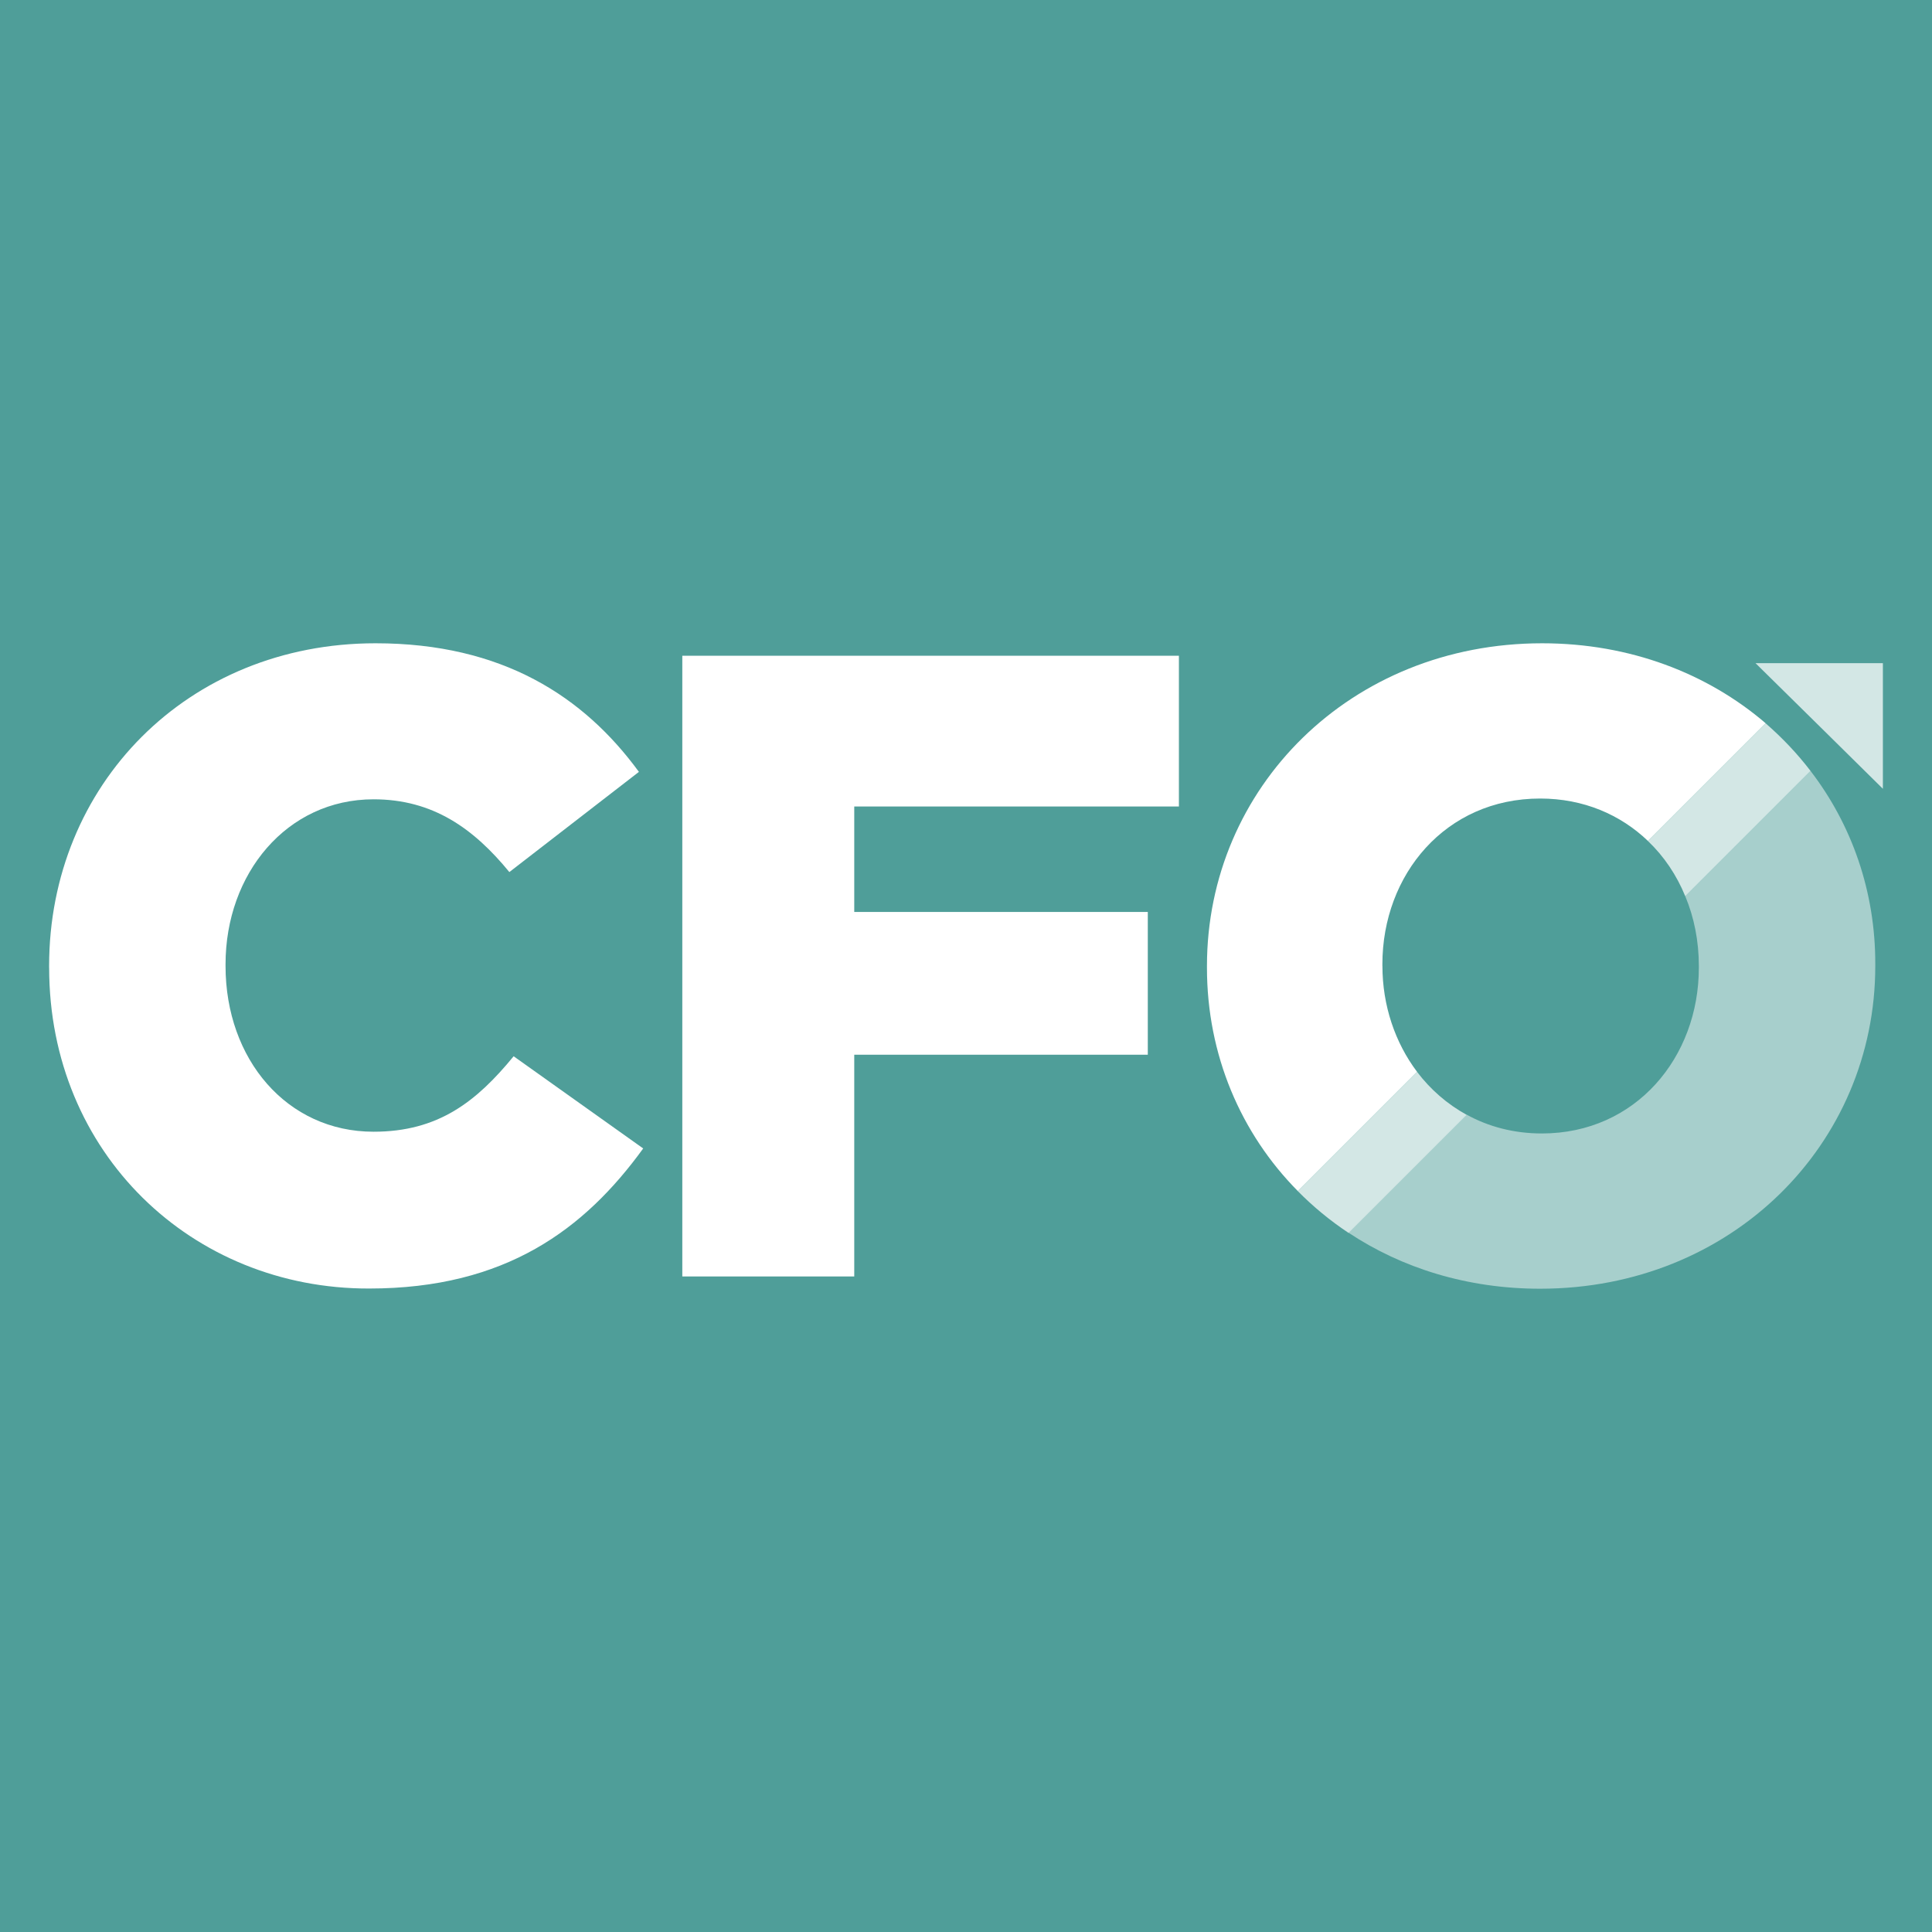
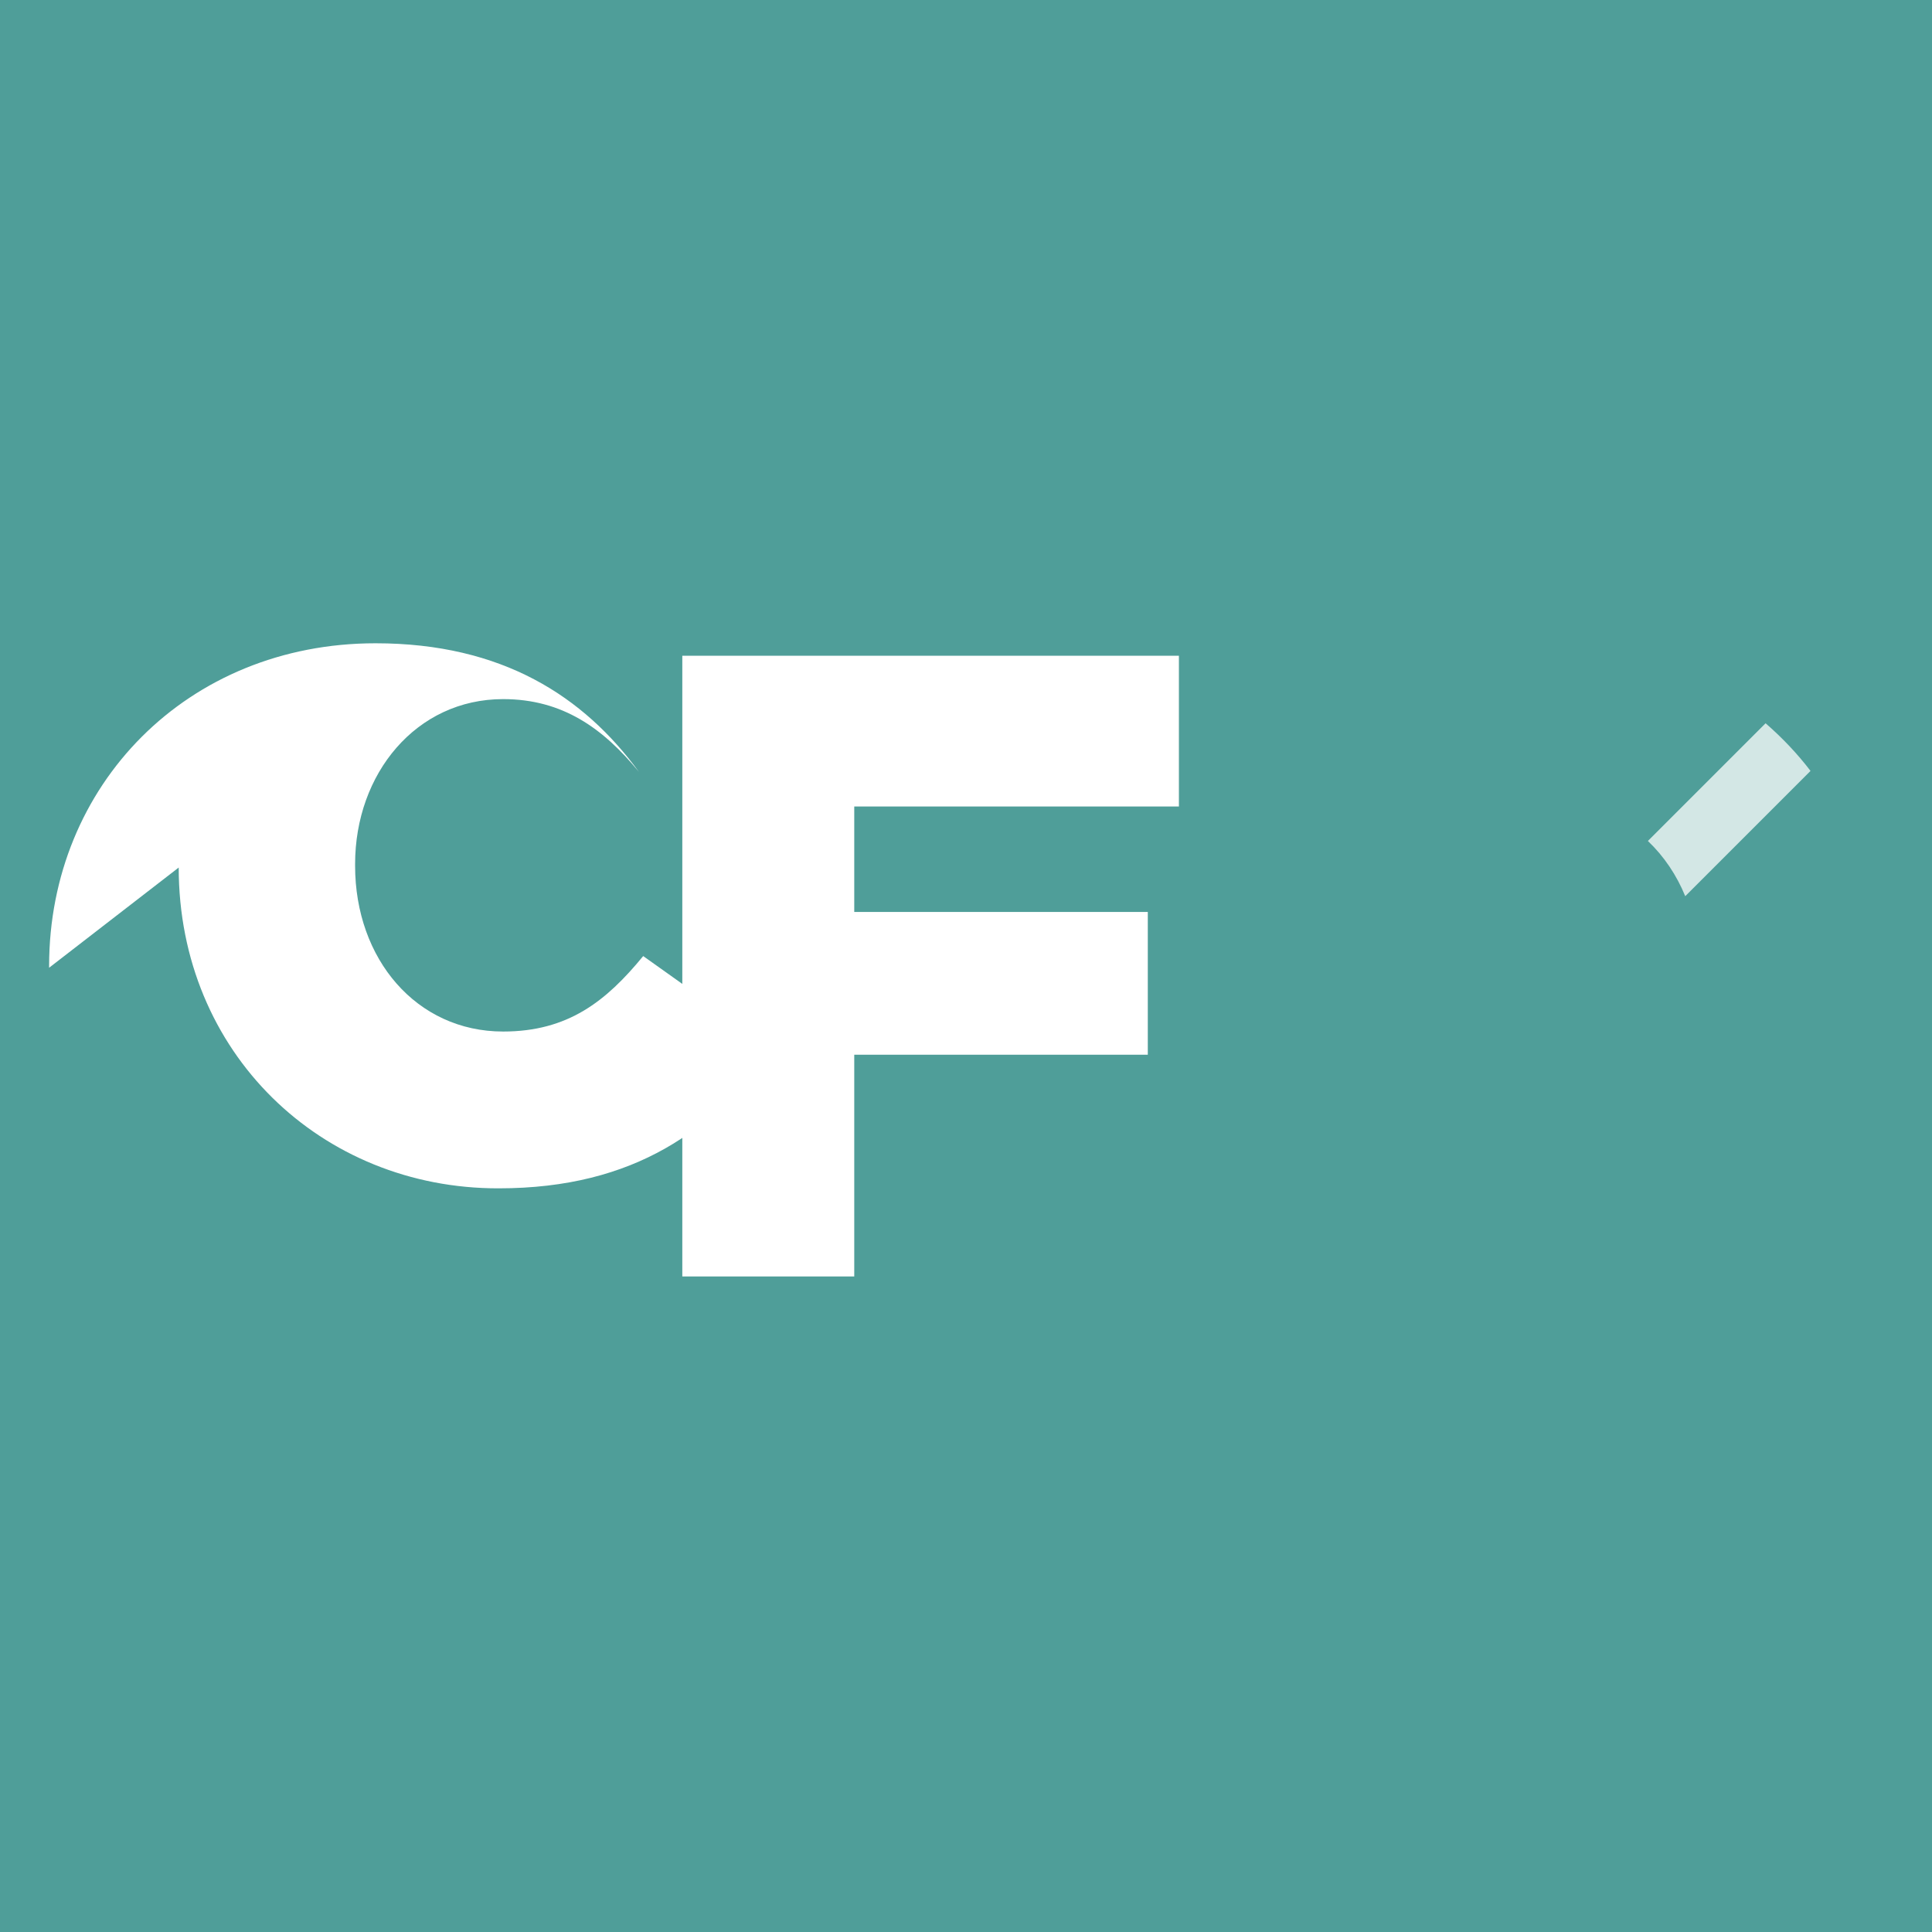
<svg xmlns="http://www.w3.org/2000/svg" id="Layer_1" viewBox="0 0 50 50">
  <defs>
    <style>.cls-1{opacity:.5;}.cls-2{opacity:.75;}.cls-3{fill:#4f9e99;}.cls-3,.cls-4{stroke-width:0px;}.cls-4{fill:#fff;}</style>
  </defs>
  <rect class="cls-3" width="50" height="50" />
  <g class="cls-1">
-     <path class="cls-4" d="m46.856,19.951l-3.242,3.242c.232.554.352,1.168.352,1.807v.045c0,2.316-1.631,4.289-4.063,4.289-.725,0-1.384-.176-1.948-.488l-3.056,3.056c1.379.916,3.076,1.45,4.959,1.45,4.959,0,8.674-3.74,8.674-8.352v-.045c.005-1.883-.609-3.615-1.676-5.004Z" />
-   </g>
+     </g>
  <g class="cls-2">
    <path class="cls-4" d="m43.614,23.193l3.242-3.242c-.342-.448-.735-.861-1.163-1.233l-3.046,3.046c.418.398.745.886.967,1.43Z" />
  </g>
  <g class="cls-2">
-     <path class="cls-4" d="m36.672,27.739l-3.086,3.086c.398.403.836.765,1.314,1.082l3.056-3.056c-.503-.277-.936-.654-1.284-1.113Z" />
-   </g>
-   <path class="cls-4" d="m1.271,25.045v-.045c0-4.682,3.579-8.352,8.448-8.352,3.282,0,5.392,1.379,6.816,3.328l-3.353,2.593c-.921-1.123-1.973-1.883-3.514-1.883-2.25,0-3.831,1.928-3.831,4.269v.045c0,2.411,1.586,4.289,3.831,4.289,1.676,0,2.663-.78,3.625-1.953l3.353,2.386c-1.515,2.089-3.559,3.625-7.093,3.625-4.586.01-8.281-3.504-8.281-8.302Z" />
+     </g>
+   <path class="cls-4" d="m1.271,25.045v-.045c0-4.682,3.579-8.352,8.448-8.352,3.282,0,5.392,1.379,6.816,3.328c-.921-1.123-1.973-1.883-3.514-1.883-2.25,0-3.831,1.928-3.831,4.269v.045c0,2.411,1.586,4.289,3.831,4.289,1.676,0,2.663-.78,3.625-1.953l3.353,2.386c-1.515,2.089-3.559,3.625-7.093,3.625-4.586.01-8.281-3.504-8.281-8.302Z" />
  <path class="cls-4" d="m17.657,16.97h12.853v3.902h-8.402v2.729h7.597v3.695h-7.597v5.739h-4.45v-16.064Z" />
  <g class="cls-2">
-     <polygon class="cls-4" points="48.729 17.162 48.729 18.788 48.729 20.414 47.158 18.863 45.432 17.162 47.078 17.162 48.729 17.162" />
-   </g>
-   <path class="cls-4" d="m35.776,25v-.045c0-2.316,1.631-4.289,4.083-4.289,1.123,0,2.079.418,2.789,1.097l3.046-3.046c-1.505-1.289-3.509-2.069-5.784-2.069-4.959,0-8.674,3.74-8.674,8.352v.045c0,2.255.876,4.289,2.351,5.779l3.086-3.086c-.569-.755-.896-1.717-.896-2.739Z" />
+     </g>
</svg>